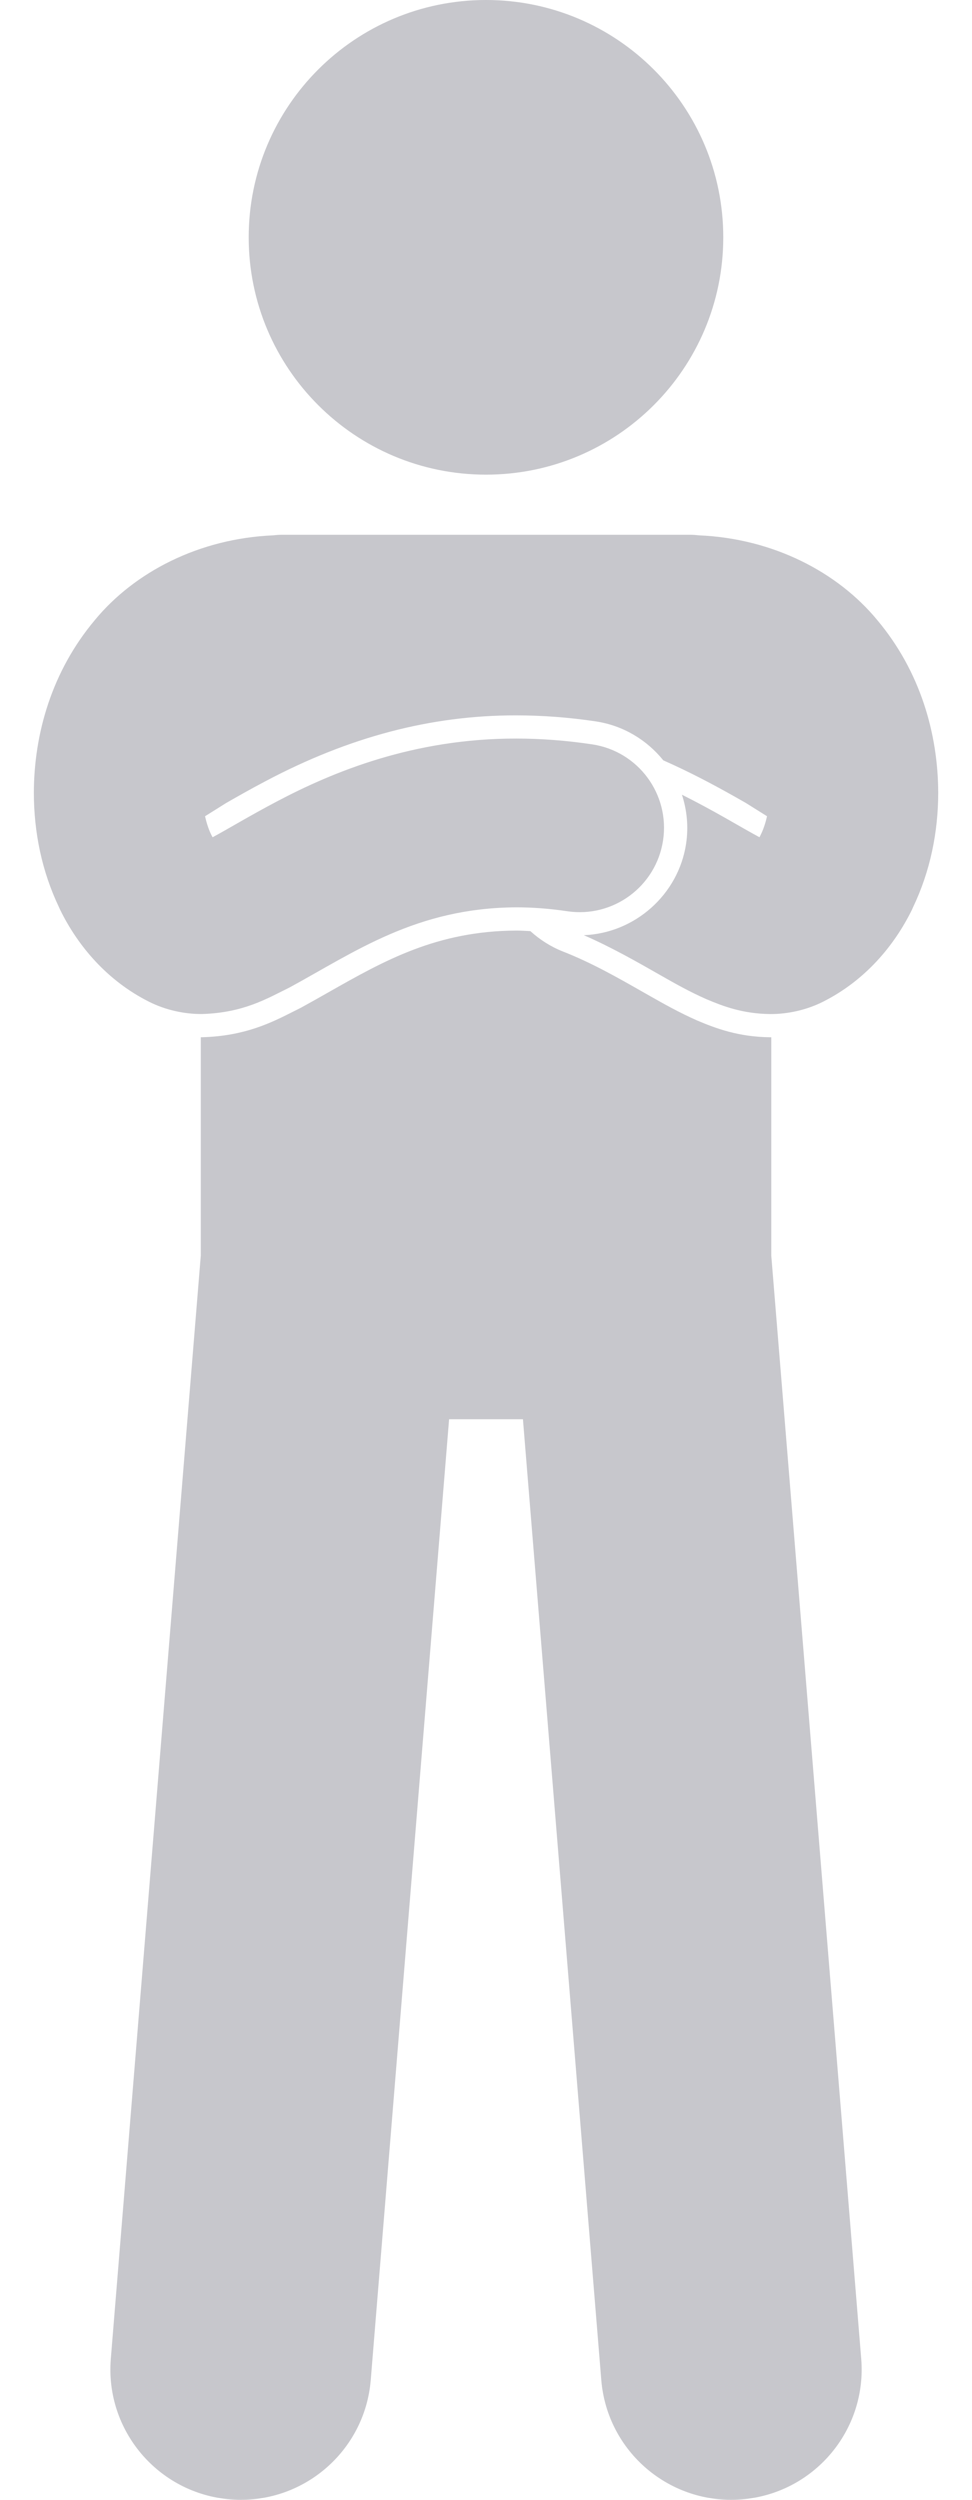
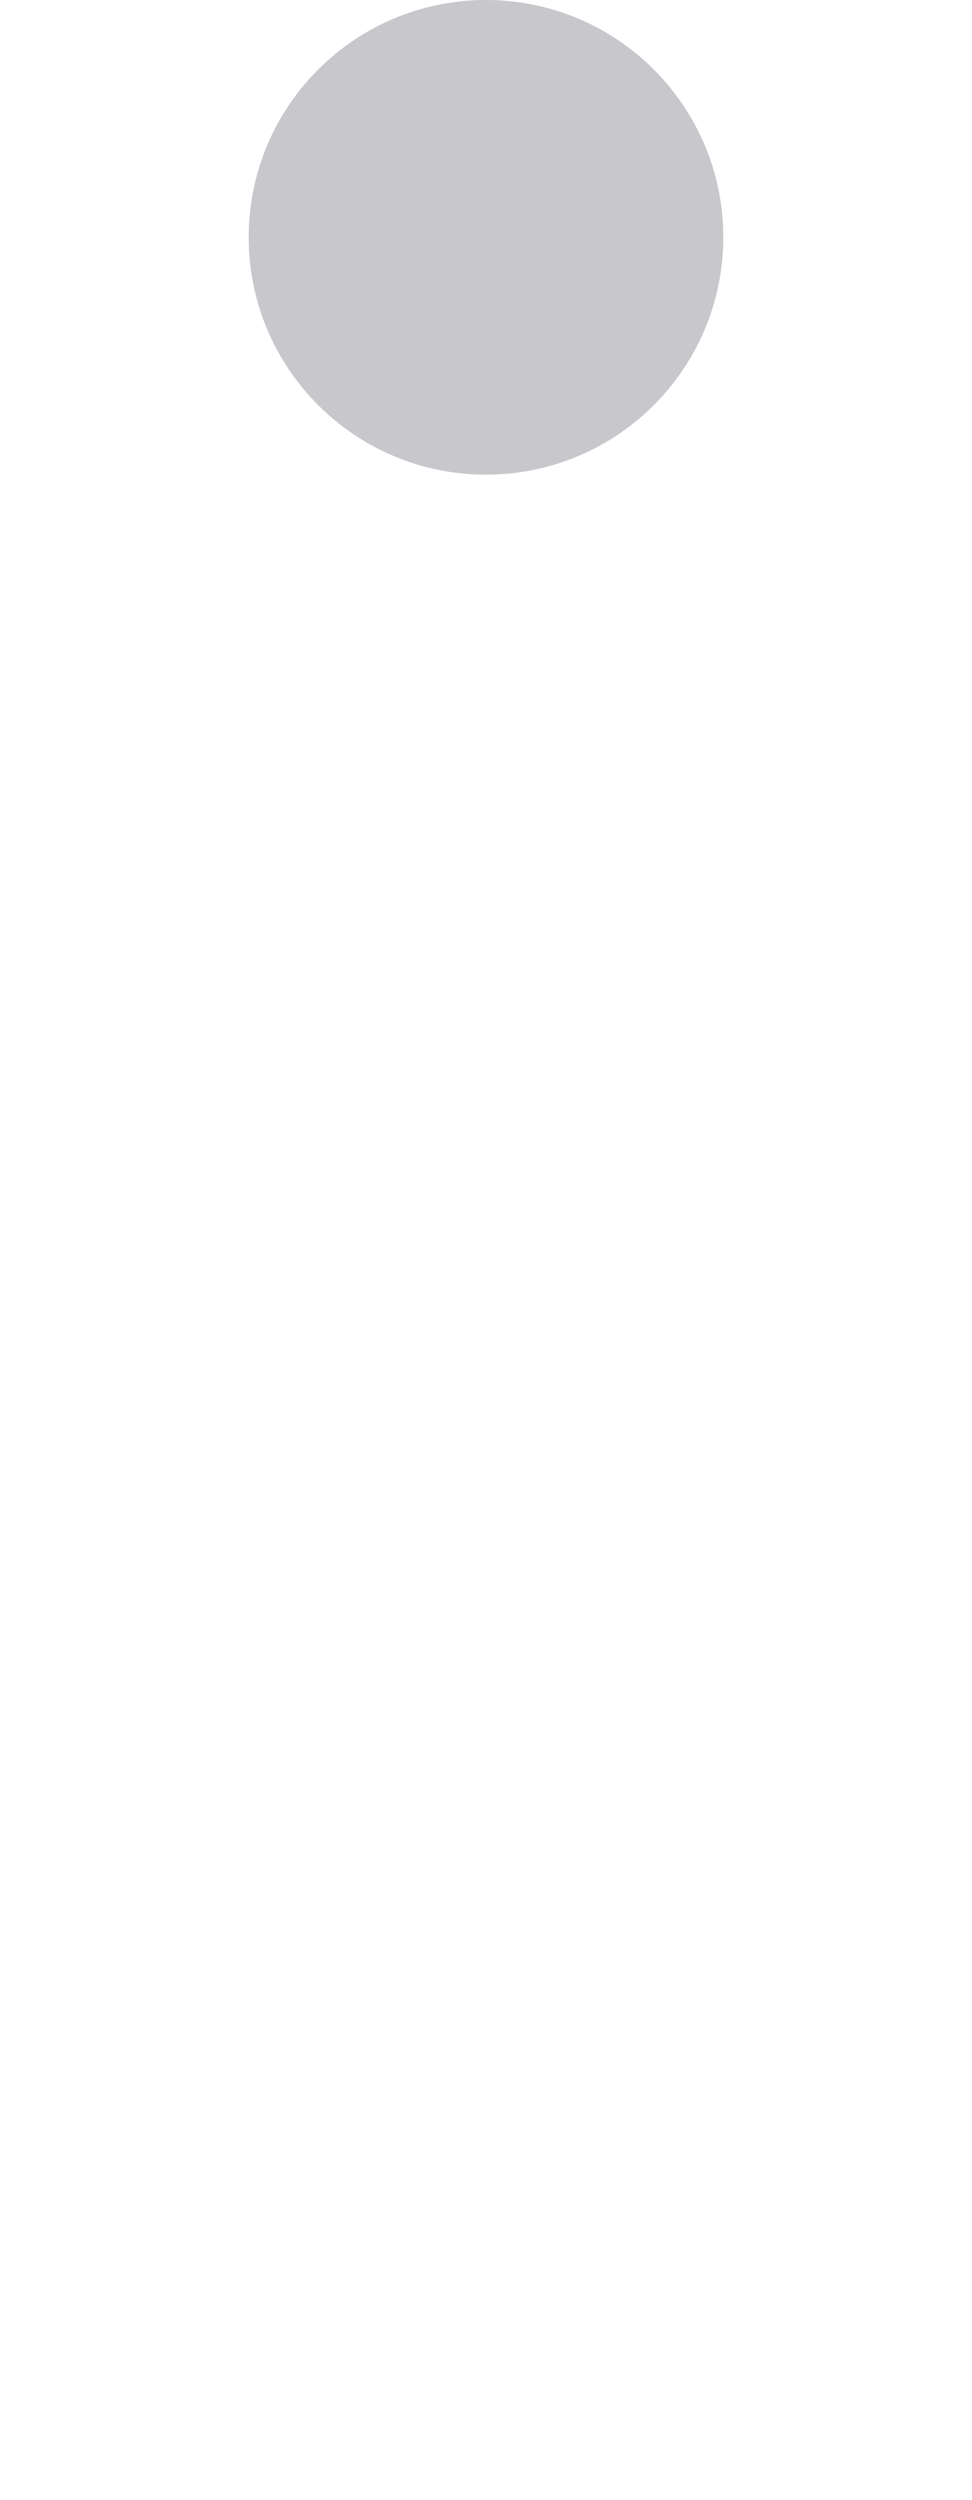
<svg xmlns="http://www.w3.org/2000/svg" width="28" height="72" viewBox="0 0 28 72" fill="none">
-   <path d="M22.201 29.875H22.178C21.274 29.864 20.626 29.622 20.089 29.395C19.559 29.161 19.113 28.908 18.72 28.685L18.561 28.595C17.821 28.173 17.057 27.735 16.22 27.407C15.862 27.266 15.547 27.062 15.278 26.818C15.143 26.811 15.008 26.802 14.874 26.802C12.577 26.813 11.064 27.671 9.462 28.58C9.195 28.732 8.929 28.882 8.662 29.028L8.431 29.144C7.818 29.454 7.055 29.838 5.835 29.874H5.825H5.791C5.788 29.874 5.786 29.874 5.784 29.874V36.163L3.192 67.939C3.024 70.007 4.564 71.819 6.631 71.987C8.698 72.156 10.511 70.617 10.68 68.549L12.937 40.877H15.064L17.321 68.549C17.49 70.618 19.303 72.156 21.37 71.987C23.438 71.819 24.978 70.007 24.809 67.939L22.218 36.163V29.875C22.213 29.875 22.209 29.875 22.205 29.875H22.201Z" fill="#C7C7CC" />
  <path d="M14 13.671C17.775 13.671 20.835 10.611 20.835 6.836C20.835 3.06 17.775 0 14 0C10.225 0 7.164 3.06 7.164 6.836C7.164 10.611 10.225 13.671 14 13.671Z" fill="#C7C7CC" />
-   <path d="M1.732 26.203C2.248 27.255 3.091 28.246 4.287 28.849C4.777 29.098 5.324 29.206 5.791 29.206H5.816C7.016 29.171 7.691 28.761 8.342 28.441C10.223 27.417 11.994 26.146 14.874 26.133C15.33 26.133 15.814 26.167 16.337 26.245C17.664 26.445 18.901 25.53 19.101 24.203C19.3 22.875 18.386 21.638 17.059 21.439C16.3 21.325 15.571 21.272 14.874 21.272C11.917 21.267 9.59 22.23 7.967 23.088C7.195 23.495 6.564 23.878 6.124 24.115C6.113 24.095 6.102 24.073 6.09 24.051C6.017 23.905 5.953 23.718 5.907 23.509L6.52 23.125C6.845 22.939 7.232 22.719 7.656 22.496C10.063 21.222 12.417 20.604 14.85 20.604C15.624 20.604 16.393 20.662 17.159 20.777C17.957 20.897 18.636 21.315 19.107 21.899C19.885 22.243 20.568 22.608 21.192 22.96C21.293 23.017 21.389 23.072 21.482 23.125L22.095 23.509C22.049 23.718 21.984 23.904 21.91 24.051C21.899 24.073 21.889 24.094 21.877 24.114C21.61 23.969 21.262 23.77 20.864 23.542C20.504 23.339 20.096 23.115 19.644 22.889C19.788 23.331 19.838 23.811 19.764 24.302C19.543 25.767 18.287 26.879 16.817 26.935C17.613 27.282 18.338 27.696 19.051 28.103C19.462 28.337 19.872 28.568 20.35 28.779C20.828 28.981 21.393 29.198 22.187 29.207H22.206C22.676 29.207 23.224 29.098 23.714 28.849C24.912 28.244 25.753 27.254 26.27 26.203C26.28 26.182 26.288 26.16 26.298 26.139C26.797 25.097 27.025 23.972 27.027 22.835C27.022 21.128 26.51 19.338 25.274 17.863C24.129 16.473 22.267 15.511 20.139 15.419C20.051 15.409 19.961 15.402 19.87 15.402H8.132C8.041 15.402 7.952 15.409 7.864 15.419C5.736 15.512 3.874 16.473 2.729 17.863C1.493 19.338 0.979 21.129 0.975 22.836C0.977 23.972 1.205 25.098 1.704 26.14C1.714 26.161 1.722 26.182 1.732 26.203Z" fill="#C7C7CC" />
</svg>